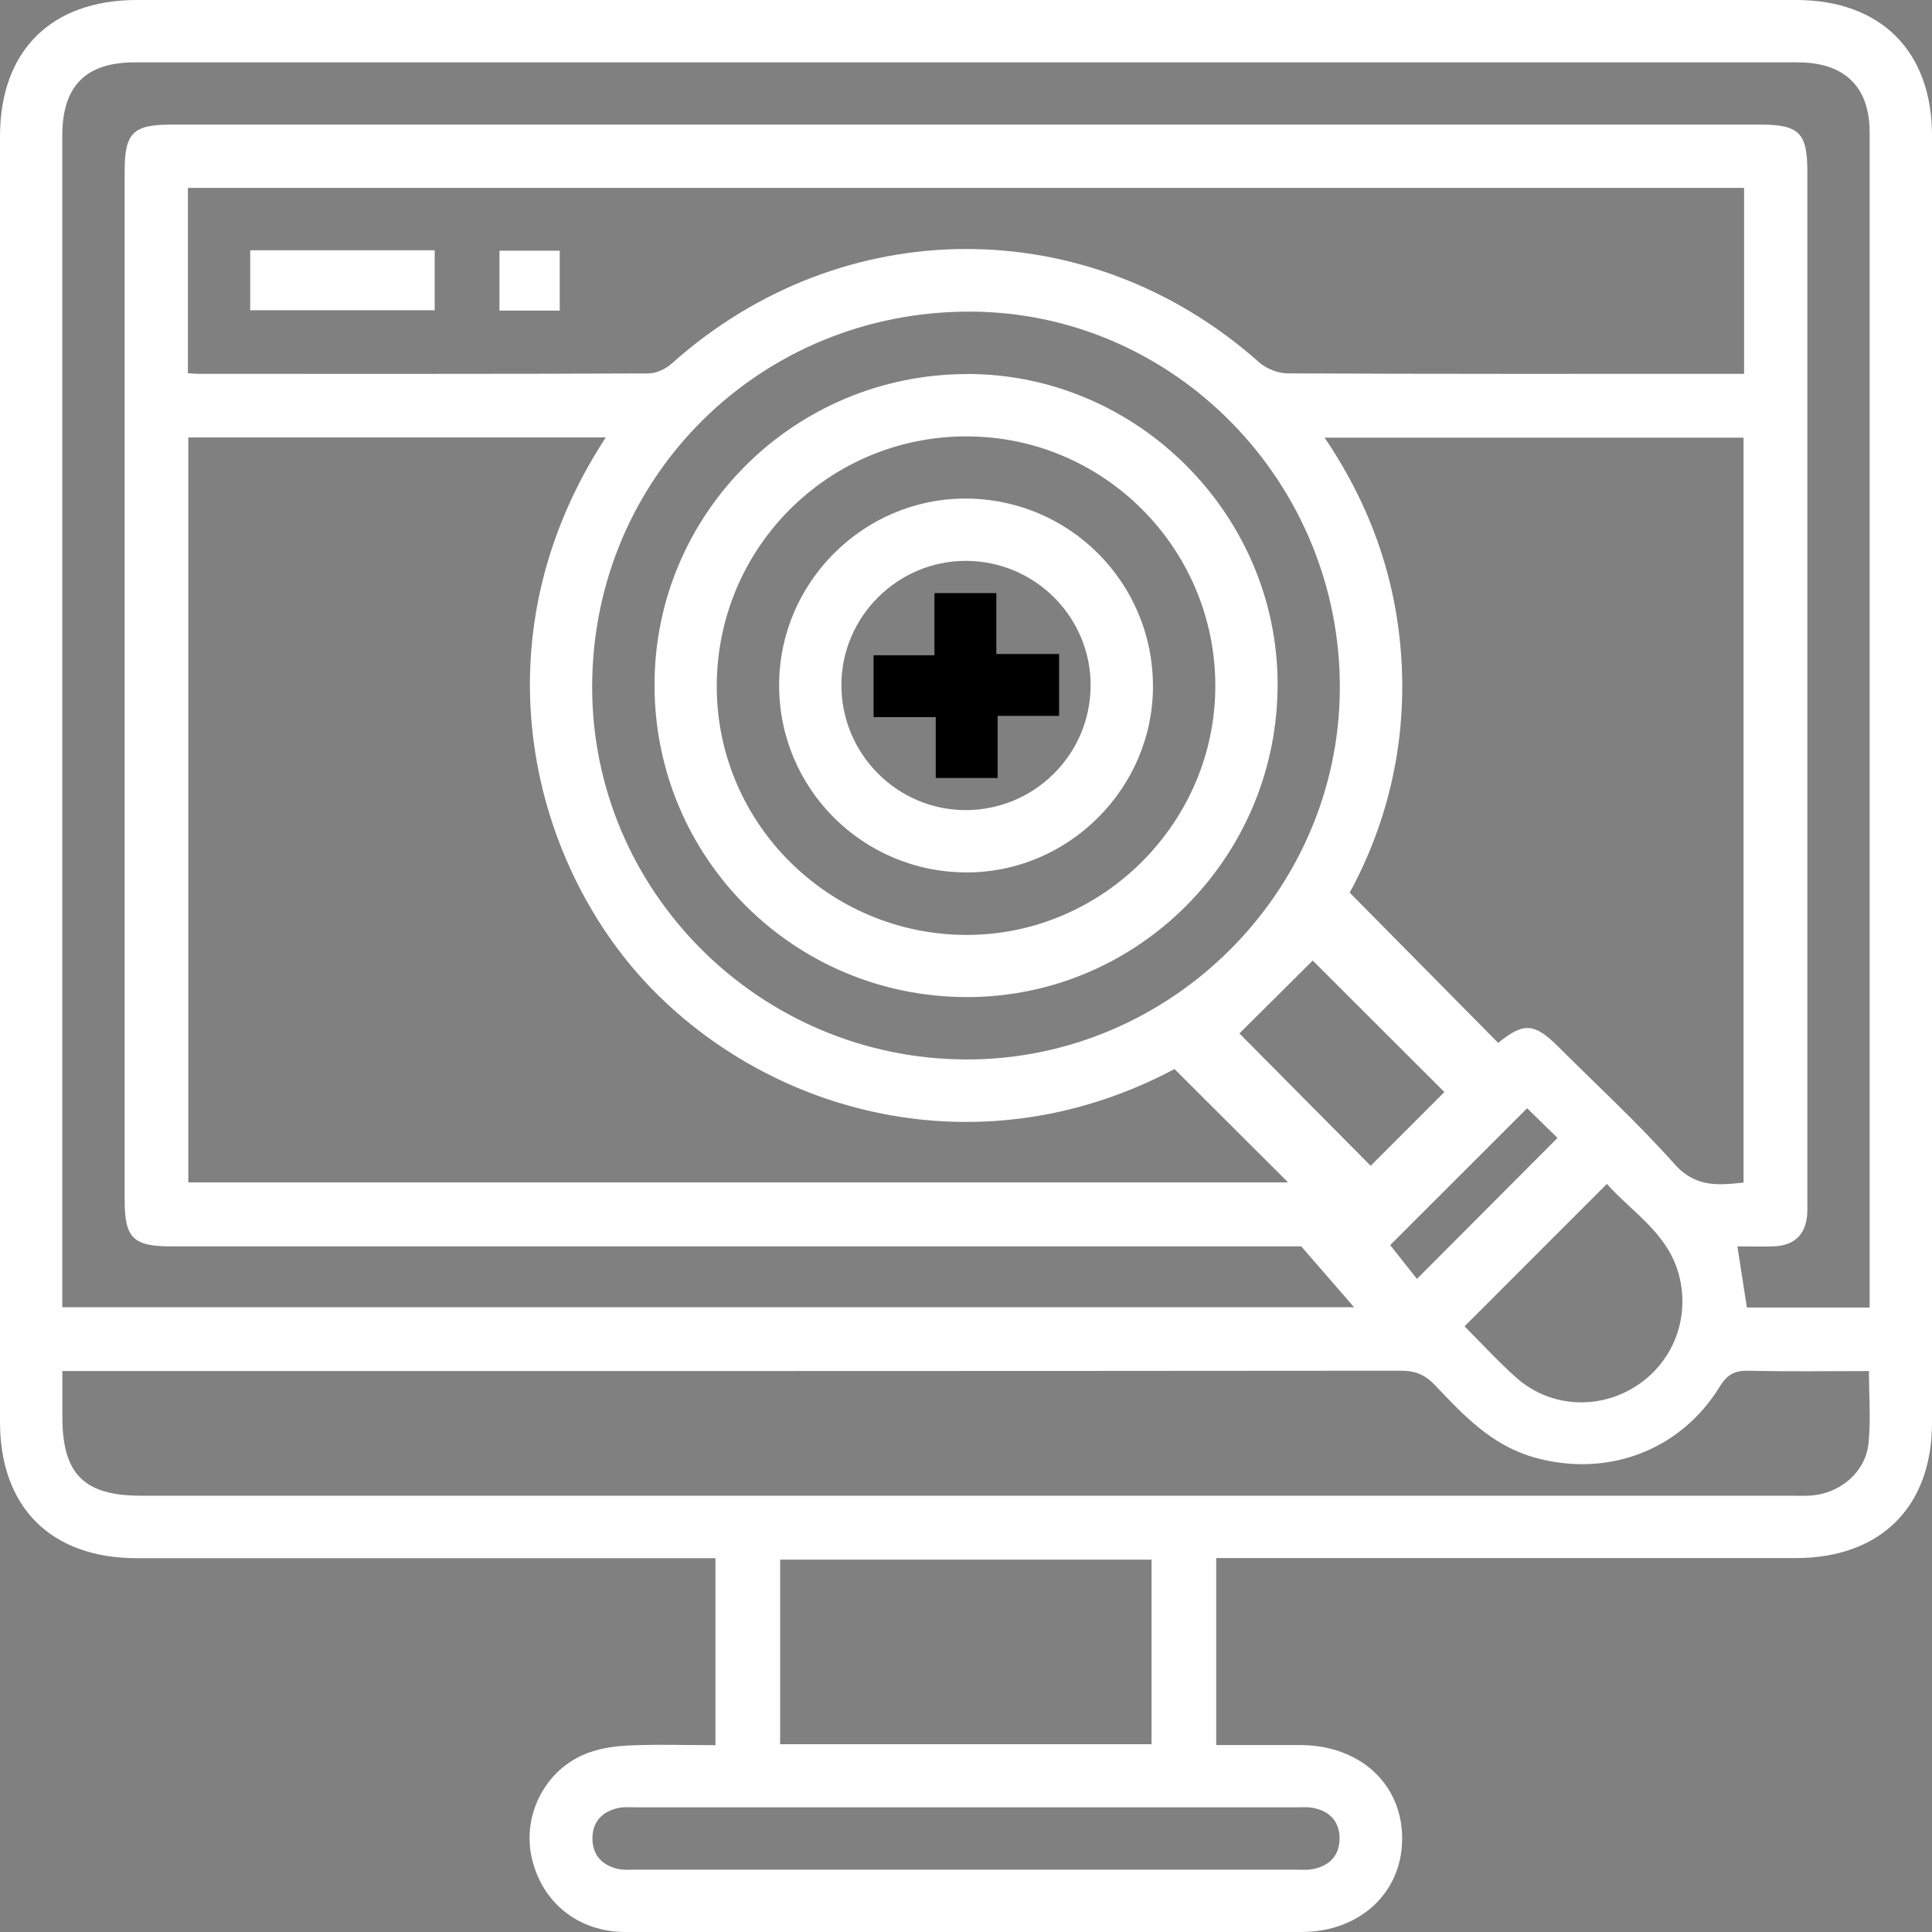
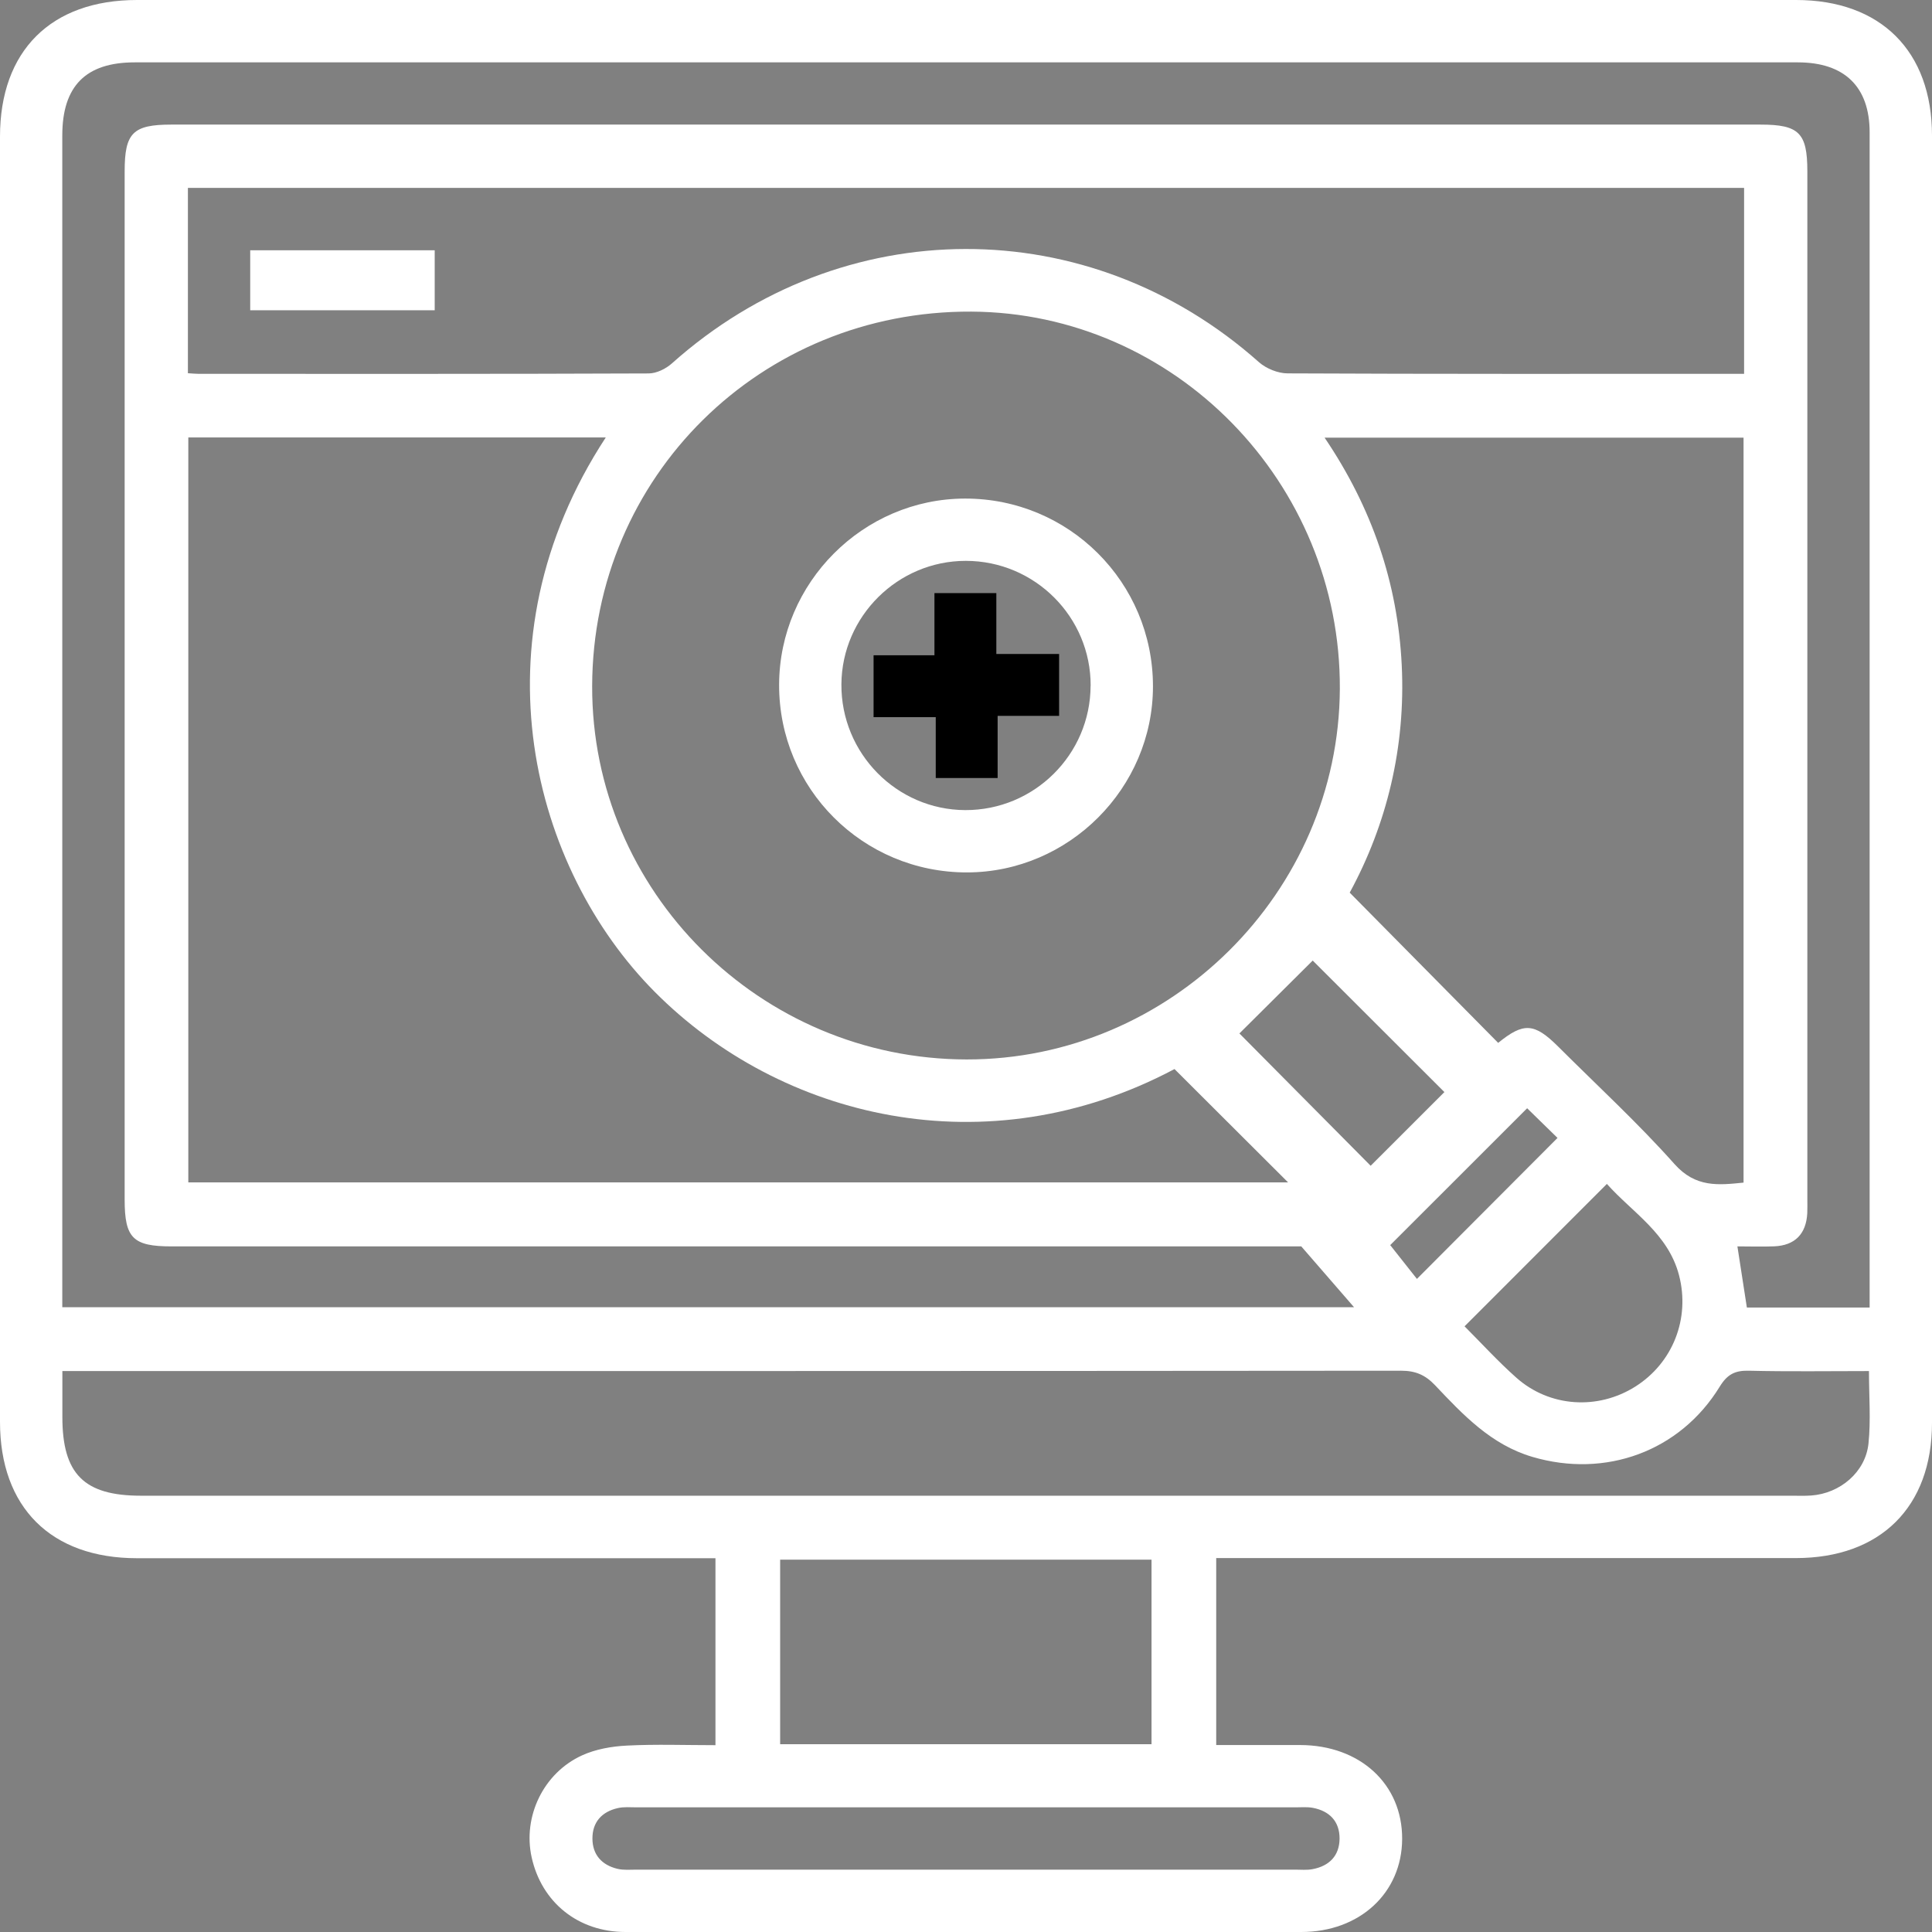
<svg xmlns="http://www.w3.org/2000/svg" width="100" height="100" viewBox="0 0 100 100" fill="none">
  <rect x="0" y="0" width="100" height="100" fill="#808080" stroke="none" />
  <g clip-path="url(#clip0_2381_1476)">
    <path d="M62.951 80.646V90.323C64.432 90.323 65.865 90.323 67.3 90.323C70.398 90.33 72.589 92.348 72.575 95.184C72.564 97.975 70.38 100 67.353 100C55.694 100.004 44.038 100.007 32.379 100C29.923 100 28.032 98.465 27.517 96.13C27.055 94.034 28.117 91.777 30.124 90.859C30.833 90.535 31.666 90.39 32.453 90.351C33.955 90.274 35.462 90.33 37.032 90.33V80.653H35.818C26.244 80.653 16.669 80.653 7.094 80.653C2.642 80.653 0 78.025 0 73.594C0 51.422 0 29.246 0 7.073C0 2.628 2.639 0 7.091 0C35.716 0 64.341 0 92.966 0C97.347 0 100 2.646 100 7.02C100 29.228 100 51.436 100 73.644C100 78 97.333 80.646 92.948 80.646C83.373 80.646 73.799 80.646 64.224 80.646H62.954H62.951ZM31.355 22.642H9.747V61.201H66.672C64.746 59.278 62.781 57.317 60.792 55.334C51.062 60.502 40.401 57.895 33.885 51.334C27.577 44.983 24.409 33.253 31.355 22.642ZM67.357 64.513H66.429C47.245 64.513 28.057 64.513 8.873 64.513C6.883 64.513 6.452 64.083 6.452 62.093C6.452 44.352 6.452 26.61 6.452 8.869C6.452 6.876 6.879 6.449 8.869 6.449C36.287 6.449 63.706 6.449 91.124 6.449C93.117 6.449 93.548 6.879 93.548 8.865C93.548 26.607 93.548 44.348 93.548 62.09C93.548 62.326 93.555 62.559 93.544 62.795C93.488 63.868 92.906 64.464 91.837 64.51C91.209 64.535 90.577 64.513 89.928 64.513C90.101 65.625 90.256 66.641 90.418 67.678H96.772C96.772 67.353 96.772 67.089 96.772 66.828C96.772 46.836 96.772 26.843 96.772 6.851C96.772 4.491 95.47 3.228 93.057 3.228C64.362 3.228 35.666 3.228 6.971 3.228C4.438 3.228 3.224 4.456 3.224 7.013C3.224 26.872 3.224 46.73 3.224 66.588V67.66H70.084C69.188 66.63 68.345 65.656 67.357 64.517V64.513ZM69.858 46.2C72.511 48.885 75.026 51.429 77.545 53.979C78.858 52.914 79.412 52.935 80.653 54.173C82.675 56.191 84.781 58.128 86.675 60.255C87.769 61.483 88.954 61.342 90.246 61.212V22.652H68.56C71.015 26.279 72.345 30.174 72.553 34.418C72.762 38.669 71.781 42.669 69.862 46.2H69.858ZM9.726 19.318C9.966 19.332 10.128 19.35 10.294 19.35C18.052 19.35 25.813 19.361 33.571 19.329C33.98 19.329 34.467 19.089 34.781 18.807C43.593 10.936 56.357 10.915 65.159 18.743C65.537 19.078 66.147 19.326 66.648 19.326C74.204 19.361 81.761 19.35 89.321 19.35C89.642 19.35 89.96 19.35 90.274 19.35V9.726H9.726V19.315V19.318ZM3.228 70.966C3.228 71.865 3.228 72.606 3.228 73.344C3.228 76.296 4.35 77.418 7.296 77.418C35.776 77.418 64.256 77.418 92.736 77.418C93.071 77.418 93.41 77.432 93.745 77.408C95.241 77.302 96.557 76.198 96.712 74.719C96.839 73.502 96.737 72.264 96.737 70.966C94.609 70.966 92.567 70.998 90.524 70.948C89.808 70.931 89.409 71.128 89.014 71.77C86.958 75.125 83.102 76.526 79.313 75.407C77.175 74.776 75.725 73.227 74.272 71.693C73.771 71.167 73.266 70.948 72.525 70.948C49.82 70.969 27.119 70.966 4.413 70.966H3.228ZM30.65 35.511C30.622 46.133 39.332 54.819 50.028 54.837C60.569 54.851 69.301 46.186 69.35 35.652C69.4 24.981 60.802 16.182 50.272 16.129C39.378 16.073 30.678 24.667 30.65 35.511ZM59.603 90.281V80.727H40.38V90.281H59.603ZM50.102 93.548C44.391 93.548 38.679 93.548 32.968 93.548C32.633 93.548 32.283 93.512 31.962 93.59C31.151 93.78 30.664 94.31 30.664 95.156C30.664 96.003 31.151 96.536 31.959 96.73C32.28 96.807 32.625 96.772 32.964 96.772C44.32 96.772 55.676 96.772 67.032 96.772C67.336 96.772 67.646 96.804 67.939 96.747C68.803 96.585 69.332 96.052 69.336 95.16C69.336 94.271 68.814 93.735 67.946 93.572C67.653 93.519 67.343 93.548 67.039 93.548C61.395 93.548 55.75 93.548 50.106 93.548H50.102ZM75.803 68.648C76.677 69.523 77.535 70.465 78.484 71.308C80.205 72.839 82.703 72.994 84.643 71.77C86.587 70.543 87.487 68.246 86.908 66.013C86.347 63.843 84.478 62.75 83.172 61.279C80.696 63.755 78.286 66.165 75.803 68.652V68.648ZM64.15 53.489C66.302 55.659 68.676 58.05 70.945 60.34C72.25 59.038 73.591 57.694 74.762 56.526C72.451 54.219 70.077 51.845 67.946 49.718C66.729 50.928 65.399 52.251 64.15 53.493V53.489ZM80.615 58.897C80.054 58.35 79.514 57.821 79.045 57.363C76.663 59.744 74.25 62.157 71.957 64.447C72.395 64.997 72.878 65.614 73.34 66.196C75.831 63.699 78.223 61.3 80.615 58.901V58.897Z" fill="white" />
    <path d="M12.951 16.059V12.954H22.5V16.059H12.951Z" fill="white" />
-     <path d="M25.852 16.077V12.976H28.971V16.077H25.852Z" fill="white" />
-     <path d="M50.063 19.357C58.848 19.354 66.115 26.611 66.129 35.398C66.143 44.342 58.925 51.616 50.039 51.609C41.096 51.602 33.888 44.409 33.878 35.473C33.864 26.579 41.113 19.364 50.067 19.361L50.063 19.357ZM49.993 22.585C42.831 22.61 37.081 28.399 37.099 35.568C37.12 42.645 42.934 48.399 50.056 48.392C57.119 48.381 62.933 42.528 62.905 35.455C62.877 28.343 57.08 22.564 49.996 22.589L49.993 22.585Z" fill="white" />
+     <path d="M25.852 16.077V12.976H28.971H25.852Z" fill="white" />
    <path d="M59.677 35.528C59.677 40.792 55.324 45.149 50.056 45.156C44.662 45.166 40.309 40.817 40.327 35.437C40.341 30.155 44.676 25.816 49.944 25.806C55.331 25.795 59.68 30.141 59.677 35.528ZM56.452 35.493C56.463 31.933 53.56 29.03 49.989 29.03C46.469 29.03 43.576 31.902 43.551 35.416C43.526 38.989 46.409 41.917 49.961 41.931C53.531 41.942 56.438 39.056 56.449 35.493H56.452Z" fill="white" />
    <path d="M54.819 33.85V37.053H51.637V40.27H48.434V37.12H45.216V33.917H48.367V30.699H51.57V33.85H54.819Z" fill="black" />
  </g>
  <defs>
    <clipPath id="clip0_2381_1476">
      <rect width="100" height="100" fill="white" />
    </clipPath>
  </defs>
</svg>